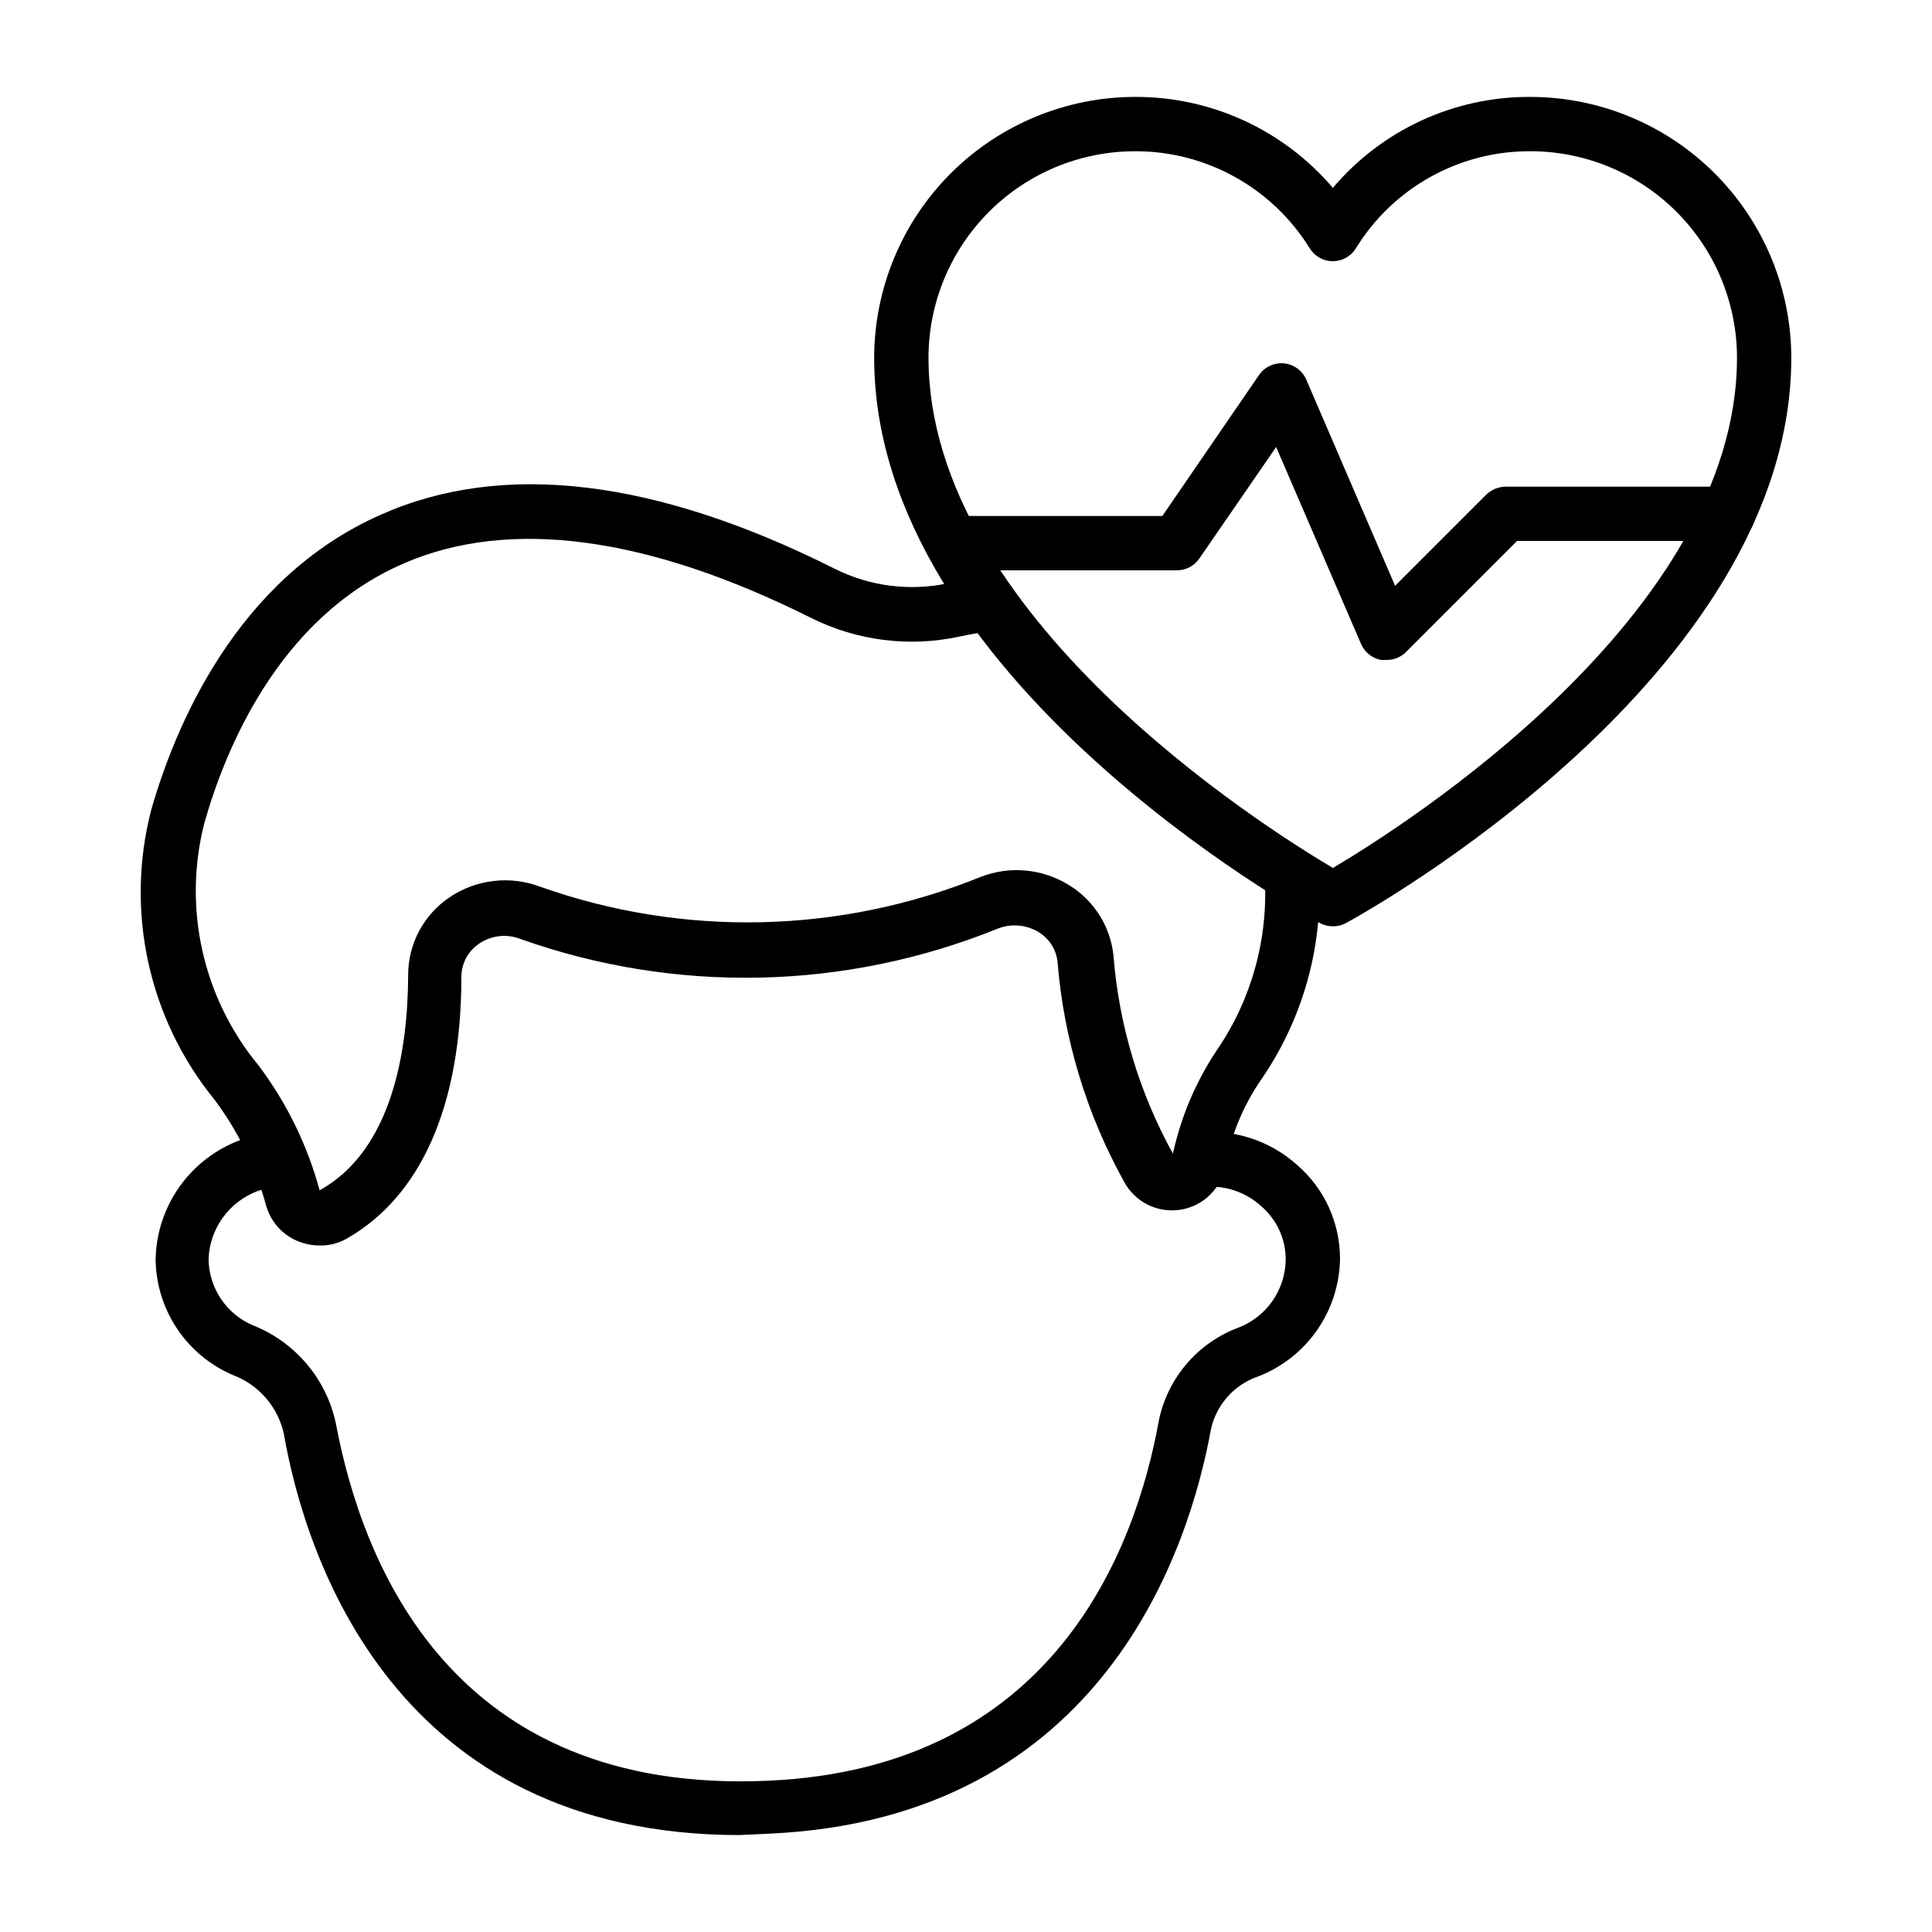
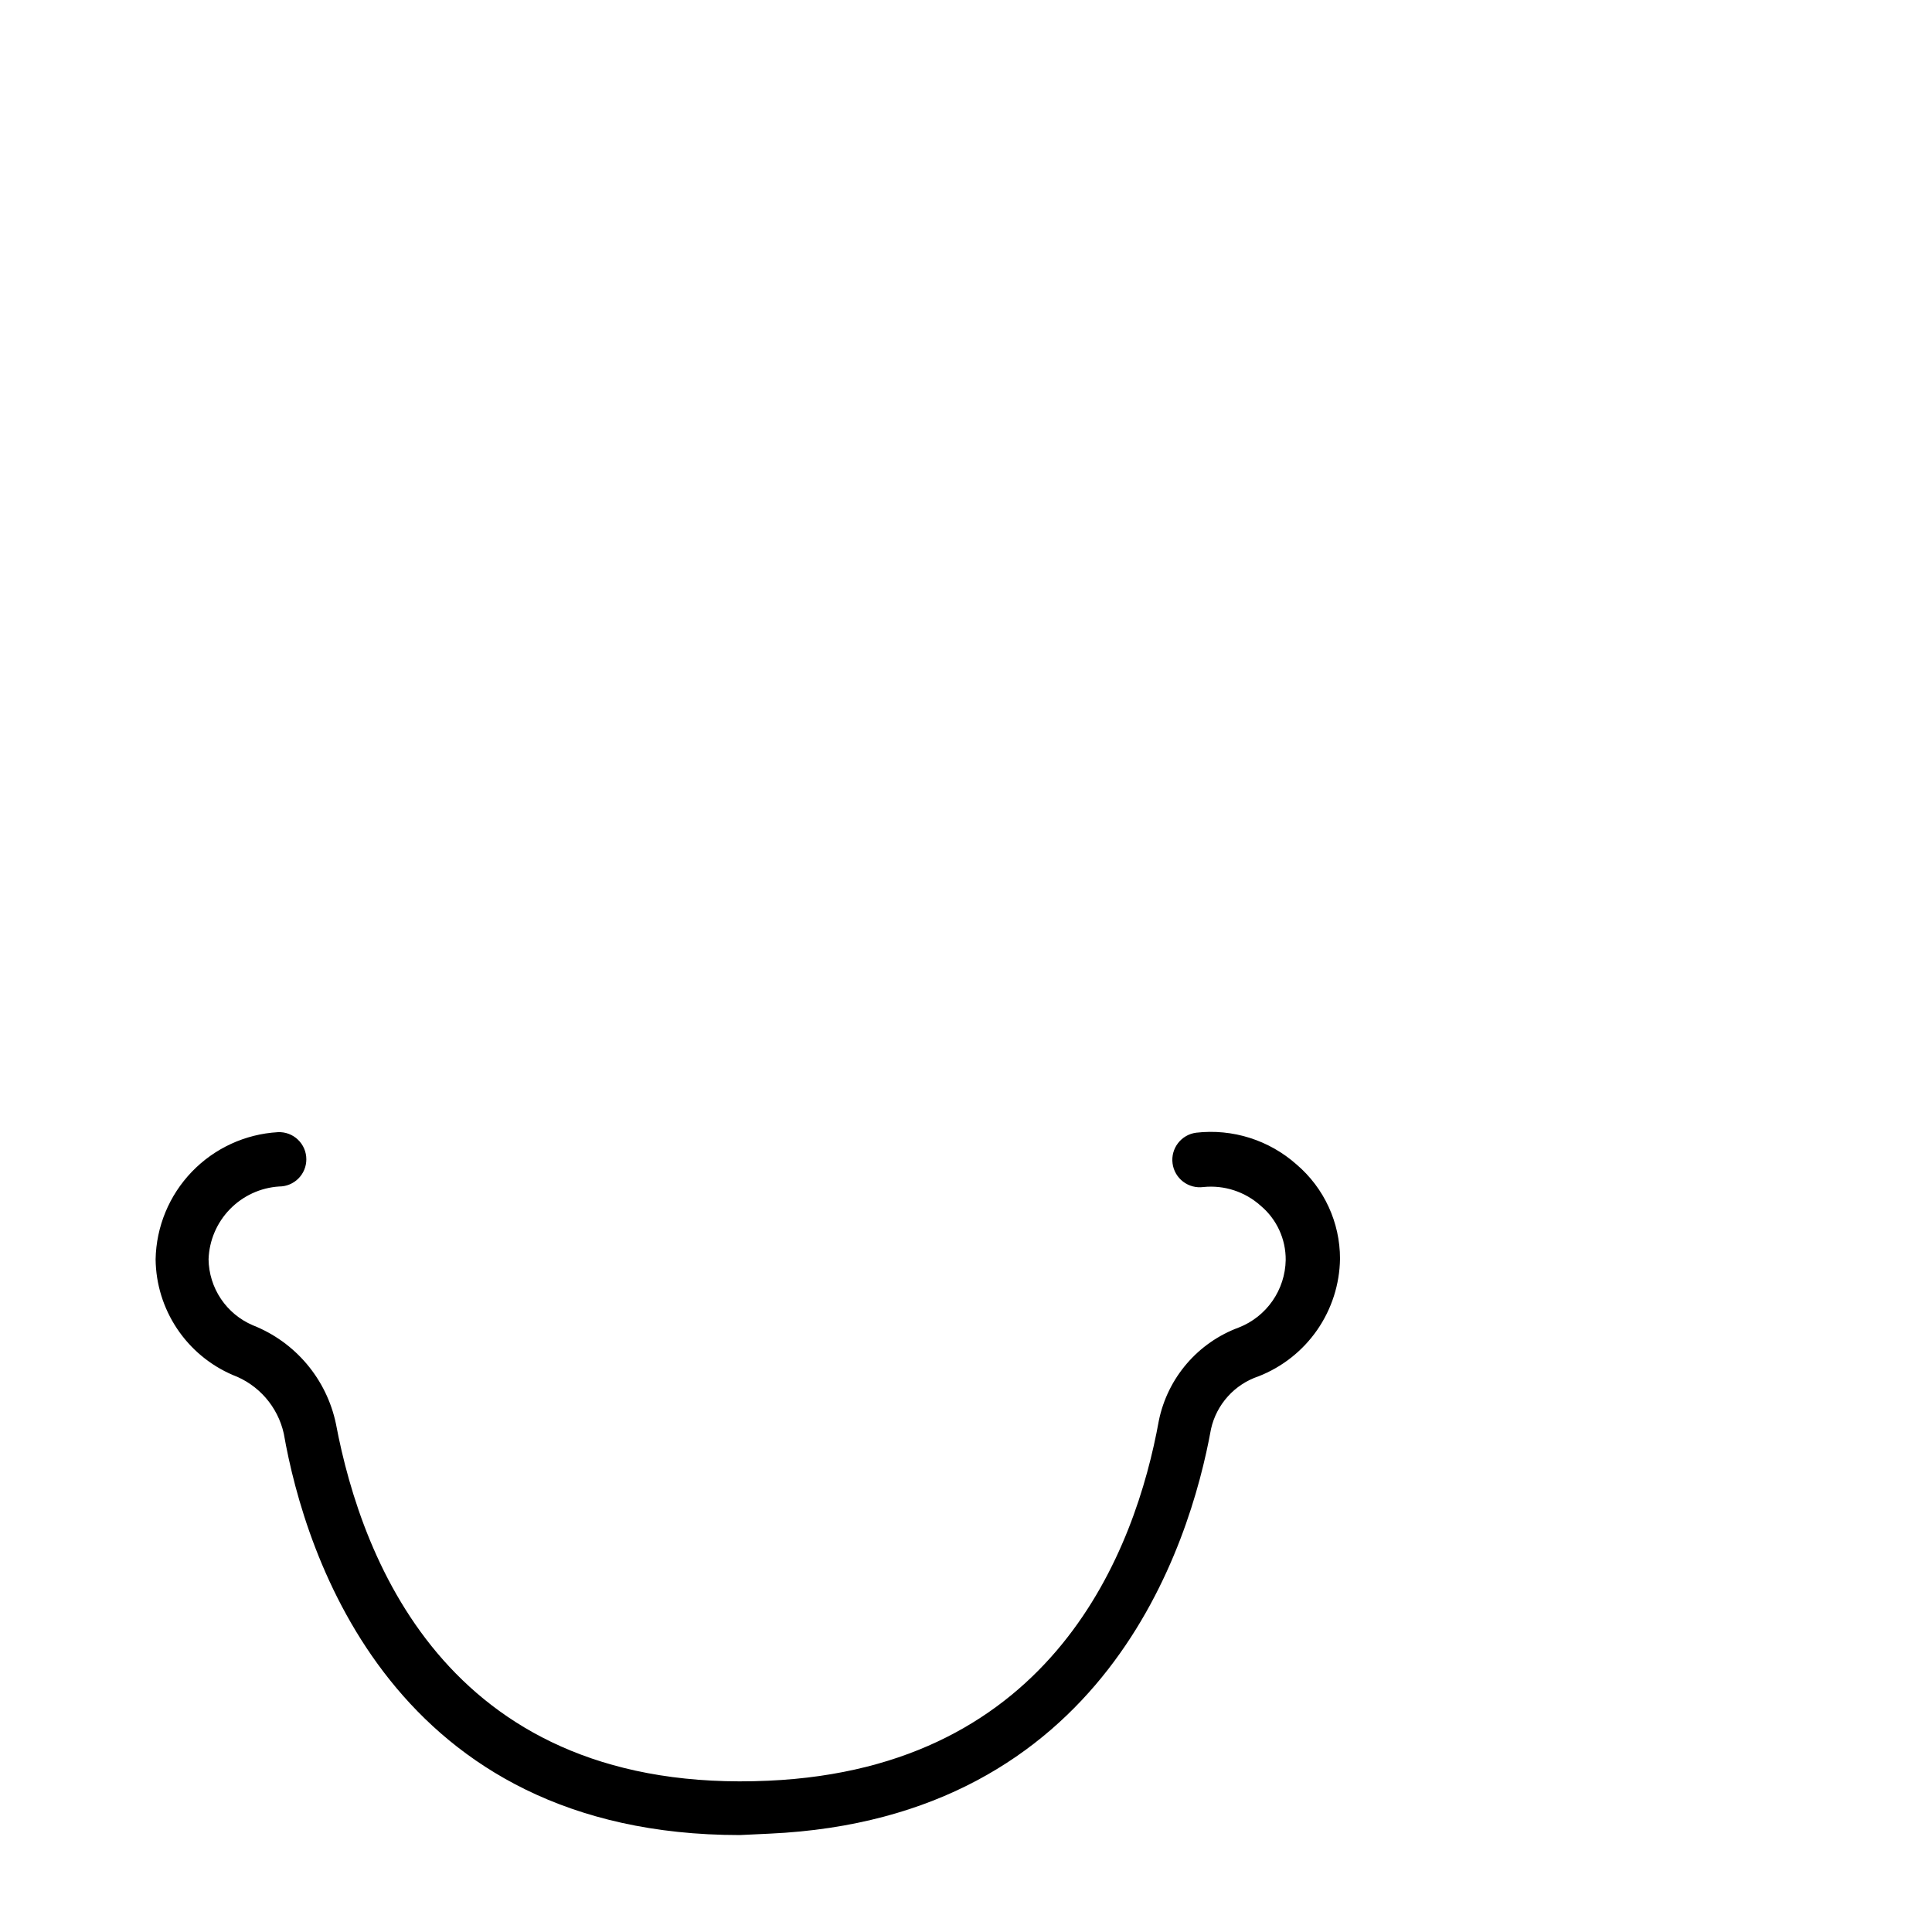
<svg xmlns="http://www.w3.org/2000/svg" fill="#000000" width="800px" height="800px" version="1.1" viewBox="144 144 512 512">
  <g>
    <path d="m340.05 630.31c-91.691 0-115.16-73.918-120.84-106.38-1.586-7.141-6.68-12.992-13.531-15.547-6.012-2.582-11.145-6.852-14.773-12.297-3.629-5.441-5.598-11.824-5.668-18.363 0.168-8.66 3.594-16.941 9.598-23.184 6.004-6.246 14.145-9.996 22.793-10.5 1.969-0.102 3.894 0.613 5.32 1.977 1.43 1.359 2.238 3.246 2.234 5.219 0 1.91-0.758 3.742-2.106 5.09-1.352 1.352-3.184 2.109-5.09 2.109-4.957 0.316-9.621 2.469-13.078 6.035-3.457 3.562-5.469 8.289-5.637 13.254 0.051 3.738 1.188 7.379 3.269 10.484 2.082 3.106 5.023 5.539 8.461 7.004 11.273 4.445 19.551 14.266 22.027 26.125 6.981 36.996 30.66 98.387 114.58 94.574 75.715-3.383 97.309-61.25 103.5-95.438 2.328-11.348 10.359-20.688 21.234-24.688 3.594-1.418 6.688-3.871 8.891-7.051 2.203-3.176 3.418-6.934 3.488-10.797 0.055-5.547-2.375-10.828-6.621-14.395-4.137-3.723-9.652-5.527-15.188-4.965-1.91 0.258-3.84-0.254-5.375-1.422-1.531-1.168-2.535-2.898-2.793-4.805-0.539-3.977 2.25-7.633 6.227-8.168 9.668-1.113 19.355 1.949 26.629 8.418 7.309 6.238 11.52 15.367 11.516 24.977-0.094 6.75-2.199 13.324-6.043 18.875-3.848 5.551-9.262 9.828-15.551 12.289-6.352 2.129-11.129 7.426-12.594 13.961-5.613 30.949-28.141 103.21-117.03 107.24z" />
-     <path d="m228.63 474.06c-1.902-0.004-3.781-0.371-5.543-1.078-4.184-1.656-7.352-5.172-8.566-9.504-2.758-10.164-7.422-19.715-13.746-28.141-17.445-21.465-23.641-49.945-16.695-76.723 6.191-21.594 22.312-61.25 60.891-78.234 32.387-14.395 72.91-9.43 120.34 14.395h-0.004c9.238 4.606 19.766 5.949 29.867 3.816 3.375-0.777 6.785-1.379 10.219-1.801 3.977-0.496 7.602 2.324 8.098 6.297 0.5 3.977-2.32 7.602-6.297 8.098-3.168 0.359-6.191 0.938-8.926 1.512-13.305 2.879-27.195 1.129-39.367-4.965-43.184-21.594-79.816-26.629-107.96-14.395-33.18 14.395-47.359 49.516-52.828 68.949-5.688 22.426-0.34 46.219 14.395 64.055 7.461 9.902 12.957 21.141 16.195 33.109 19.215-10.652 23.391-36.992 23.465-57.145v-0.004c0.027-8.188 4.094-15.836 10.867-20.438 7.09-4.828 16.082-5.902 24.109-2.879 37.918 13.449 79.457 12.527 116.74-2.594 7.699-3 16.367-2.199 23.391 2.16 6.621 4.035 10.984 10.93 11.801 18.641 1.445 18.438 6.82 36.352 15.762 52.539 2.141-9.844 6.121-19.195 11.734-27.562 9.141-13.422 13.57-29.496 12.594-45.703-0.117-1.984 0.586-3.926 1.949-5.371 1.363-1.445 3.262-2.262 5.25-2.258 3.785-0.012 6.93 2.914 7.195 6.691 1.086 19.559-4.414 38.918-15.617 54.988-4.512 6.672-7.621 14.188-9.141 22.094-0.633 4-2.918 7.551-6.297 9.777-3.383 2.227-7.543 2.93-11.469 1.93-3.922-0.996-7.246-3.598-9.152-7.172-9.969-17.953-15.98-37.828-17.633-58.297-0.363-3.258-2.227-6.16-5.039-7.848-3.238-1.949-7.195-2.297-10.723-0.934-40.461 16.406-85.539 17.379-126.67 2.734-3.617-1.387-7.684-0.902-10.867 1.297-2.883 1.938-4.633 5.164-4.68 8.637 0 34.402-10.797 58.516-30.66 69.668-2.141 1.156-4.551 1.73-6.981 1.656z" />
-     <path d="m497.23 389.49c-1.207 0.004-2.394-0.293-3.457-0.867-4.82-2.59-118.11-65.281-118.11-149.85v0.004c0.039-18.316 7.328-35.867 20.277-48.816 12.949-12.949 30.504-20.242 48.816-20.277 20.188-0.086 39.383 8.734 52.469 24.109 13.012-15.383 32.172-24.215 52.324-24.109 18.324 0.016 35.895 7.301 48.859 20.25 12.965 12.953 20.27 30.516 20.305 48.844 0 84.566-113.21 147.26-118.04 149.85v-0.004c-1.059 0.574-2.246 0.871-3.453 0.867zm-52.469-205.41c-14.5 0.016-28.402 5.785-38.656 16.039s-16.023 24.156-16.043 38.66c0 68.301 88.453 124.15 107.17 135.24 18.715-11.082 107.09-66.934 107.09-135.24-0.02-14.516-5.797-28.43-16.066-38.684-10.27-10.258-24.191-16.016-38.703-16.016-18.828-0.082-36.34 9.656-46.207 25.691-1.301 2.137-3.617 3.445-6.117 3.457-2.488 0.004-4.801-1.273-6.117-3.383-9.918-16.066-27.473-25.828-46.352-25.766z" />
-     <path d="m511.34 318.89h-1.367c-2.332-0.441-4.297-2.004-5.254-4.176l-22.527-52.254-20.367 29.582c-1.359 1.957-3.594 3.113-5.977 3.094h-59.375c-3.977 0-7.199-3.223-7.199-7.195 0-3.977 3.223-7.199 7.199-7.199h55.562l25.621-37.355v0.004c1.48-2.16 4.016-3.344 6.621-3.098 2.609 0.262 4.867 1.914 5.902 4.32l23.535 54.629 24.184-24.184c1.379-1.316 3.203-2.062 5.109-2.09h58.945c3.977 0 7.199 3.223 7.199 7.199 0 3.977-3.223 7.195-7.199 7.195h-55.922l-29.582 29.582c-1.379 1.297-3.215 1.992-5.109 1.945z" />
  </g>
</svg>